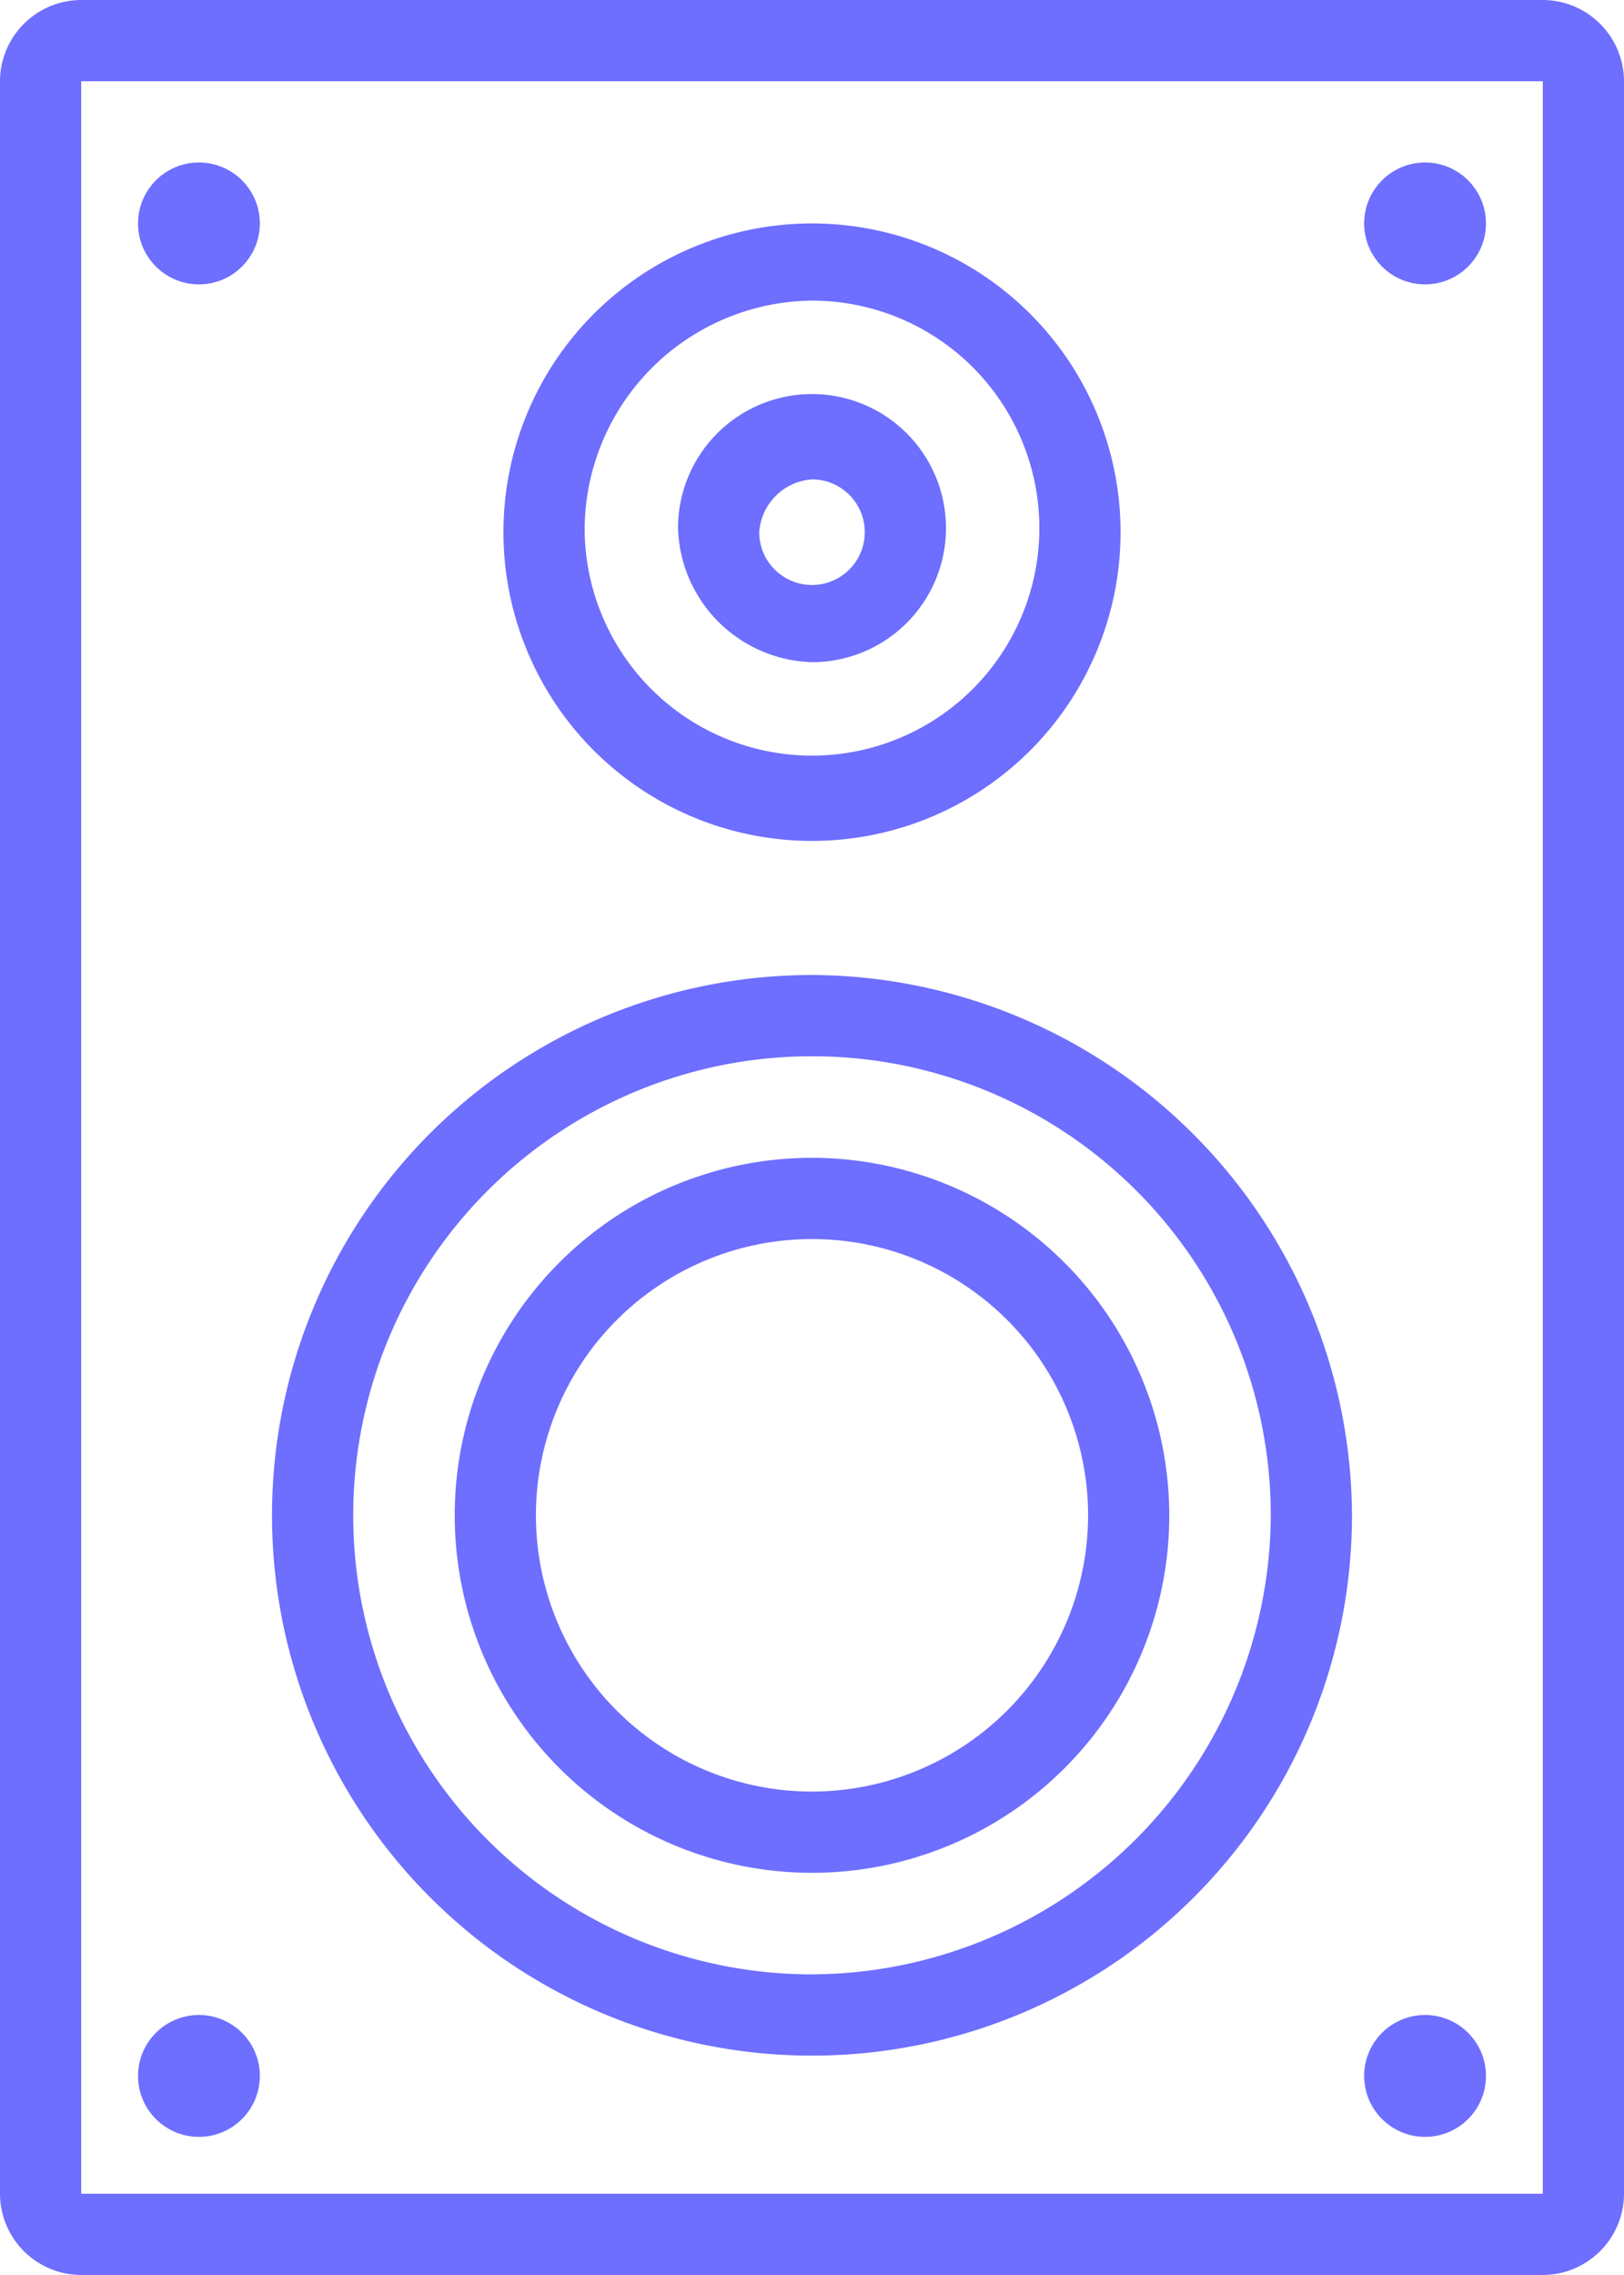
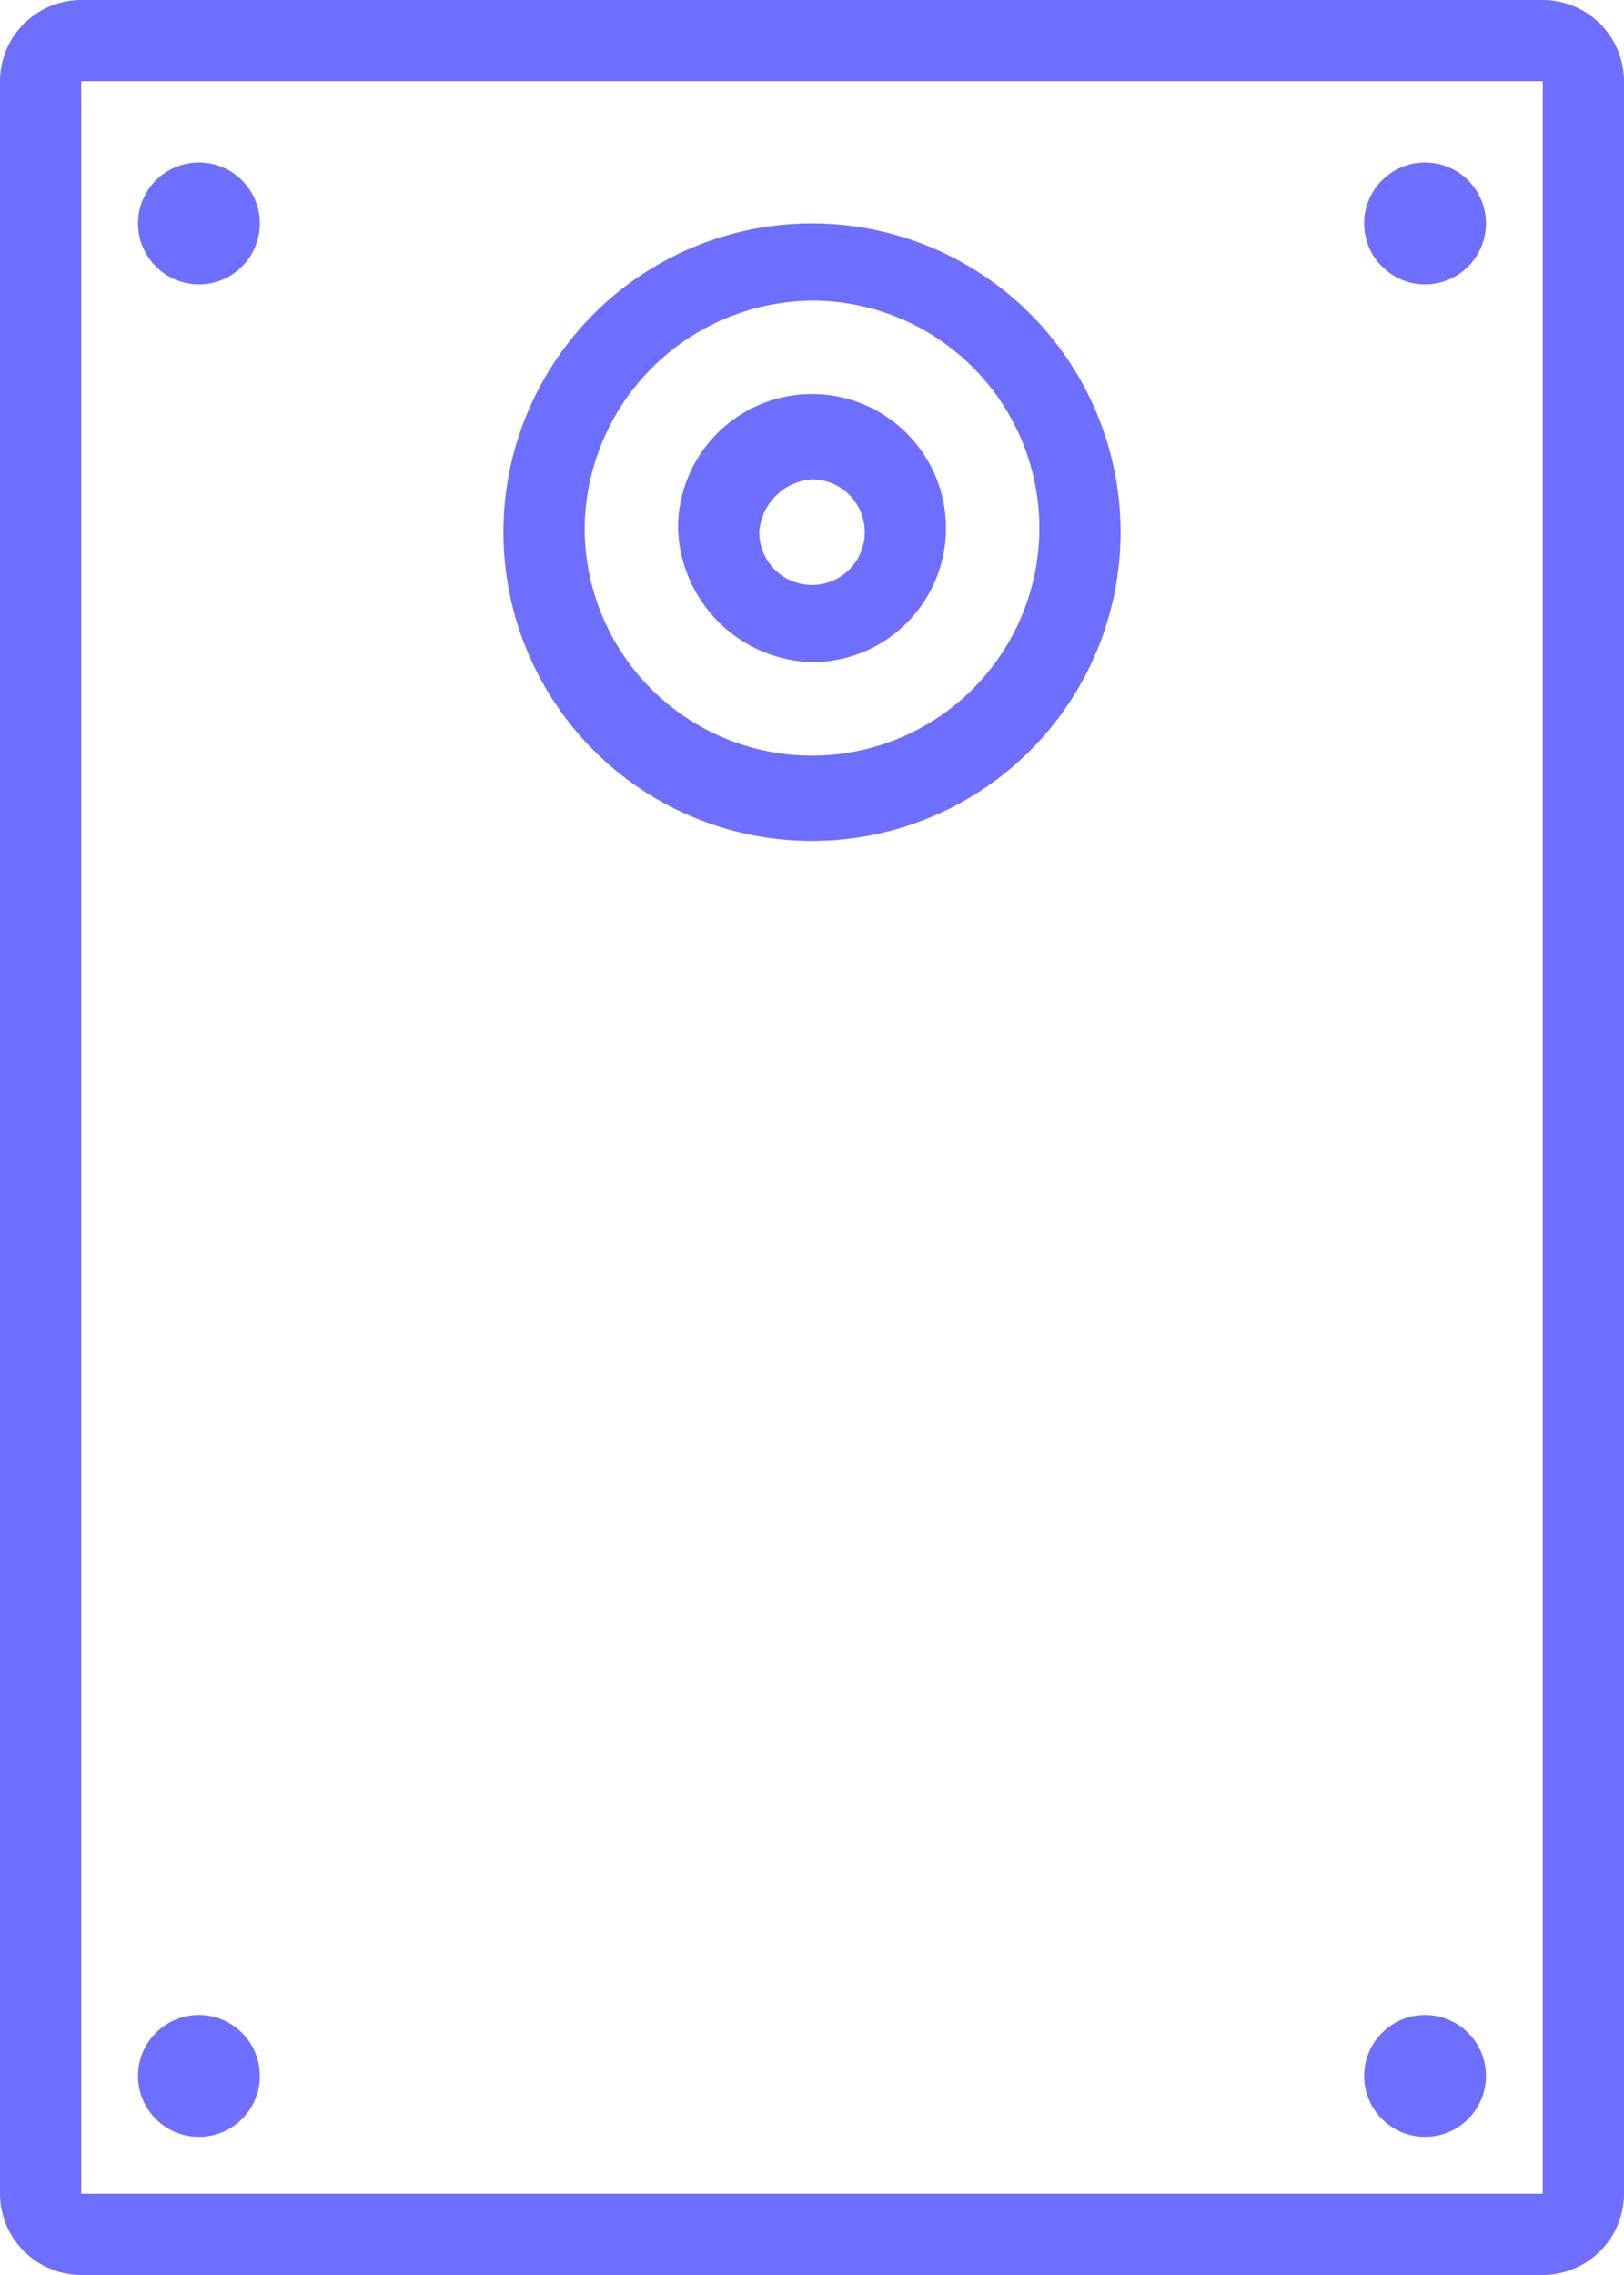
<svg xmlns="http://www.w3.org/2000/svg" width="40" height="56" viewBox="0 0 40 56">
  <g id="소리효과" transform="translate(-276 -120)">
    <path id="패스_1091" data-name="패스 1091" d="M314,120H278a2.006,2.006,0,0,0-2,2v52a2.006,2.006,0,0,0,2,2h36a2.006,2.006,0,0,0,2-2V122A2.006,2.006,0,0,0,314,120Zm-36,54V122h36v52Z" fill="#6E6EFF" />
-     <path id="패스_1092" data-name="패스 1092" d="M296,144a13.3,13.3,0,1,0,13.3,13.3A13.359,13.359,0,0,0,296,144Zm0,24.6a11.3,11.3,0,1,1,11.3-11.3A11.353,11.353,0,0,1,296,168.6Z" fill="#6E6EFF" />
-     <path id="패스_1093" data-name="패스 1093" d="M296,148.5a8.8,8.8,0,1,0,8.8,8.8A8.813,8.813,0,0,0,296,148.5Zm0,15.6a6.8,6.8,0,1,1,6.8-6.8A6.807,6.807,0,0,1,296,164.1Z" fill="#6E6EFF" />
    <path id="패스_1094" data-name="패스 1094" d="M296,140.7a7.6,7.6,0,1,0-7.6-7.6A7.6,7.6,0,0,0,296,140.7Zm0-13.3a5.6,5.6,0,1,1-5.6,5.6A5.656,5.656,0,0,1,296,127.4Z" fill="#6E6EFF" />
    <path id="패스_1095" data-name="패스 1095" d="M296,136.3a3.3,3.3,0,1,0-3.3-3.3A3.4,3.4,0,0,0,296,136.3Zm0-4.5a1.3,1.3,0,1,1-1.3,1.3A1.4,1.4,0,0,1,296,131.8Z" fill="#6E6EFF" />
    <circle id="타원_80" data-name="타원 80" cx="1.5" cy="1.5" r="1.5" transform="translate(279.4 124)" fill="#6E6EFF" />
    <circle id="타원_81" data-name="타원 81" cx="1.5" cy="1.5" r="1.5" transform="translate(309.6 124)" fill="#6E6EFF" />
    <circle id="타원_82" data-name="타원 82" cx="1.5" cy="1.5" r="1.5" transform="translate(279.4 169.6)" fill="#6E6EFF" />
    <circle id="타원_83" data-name="타원 83" cx="1.5" cy="1.5" r="1.5" transform="translate(309.6 169.6)" fill="#6E6EFF" />
  </g>
</svg>